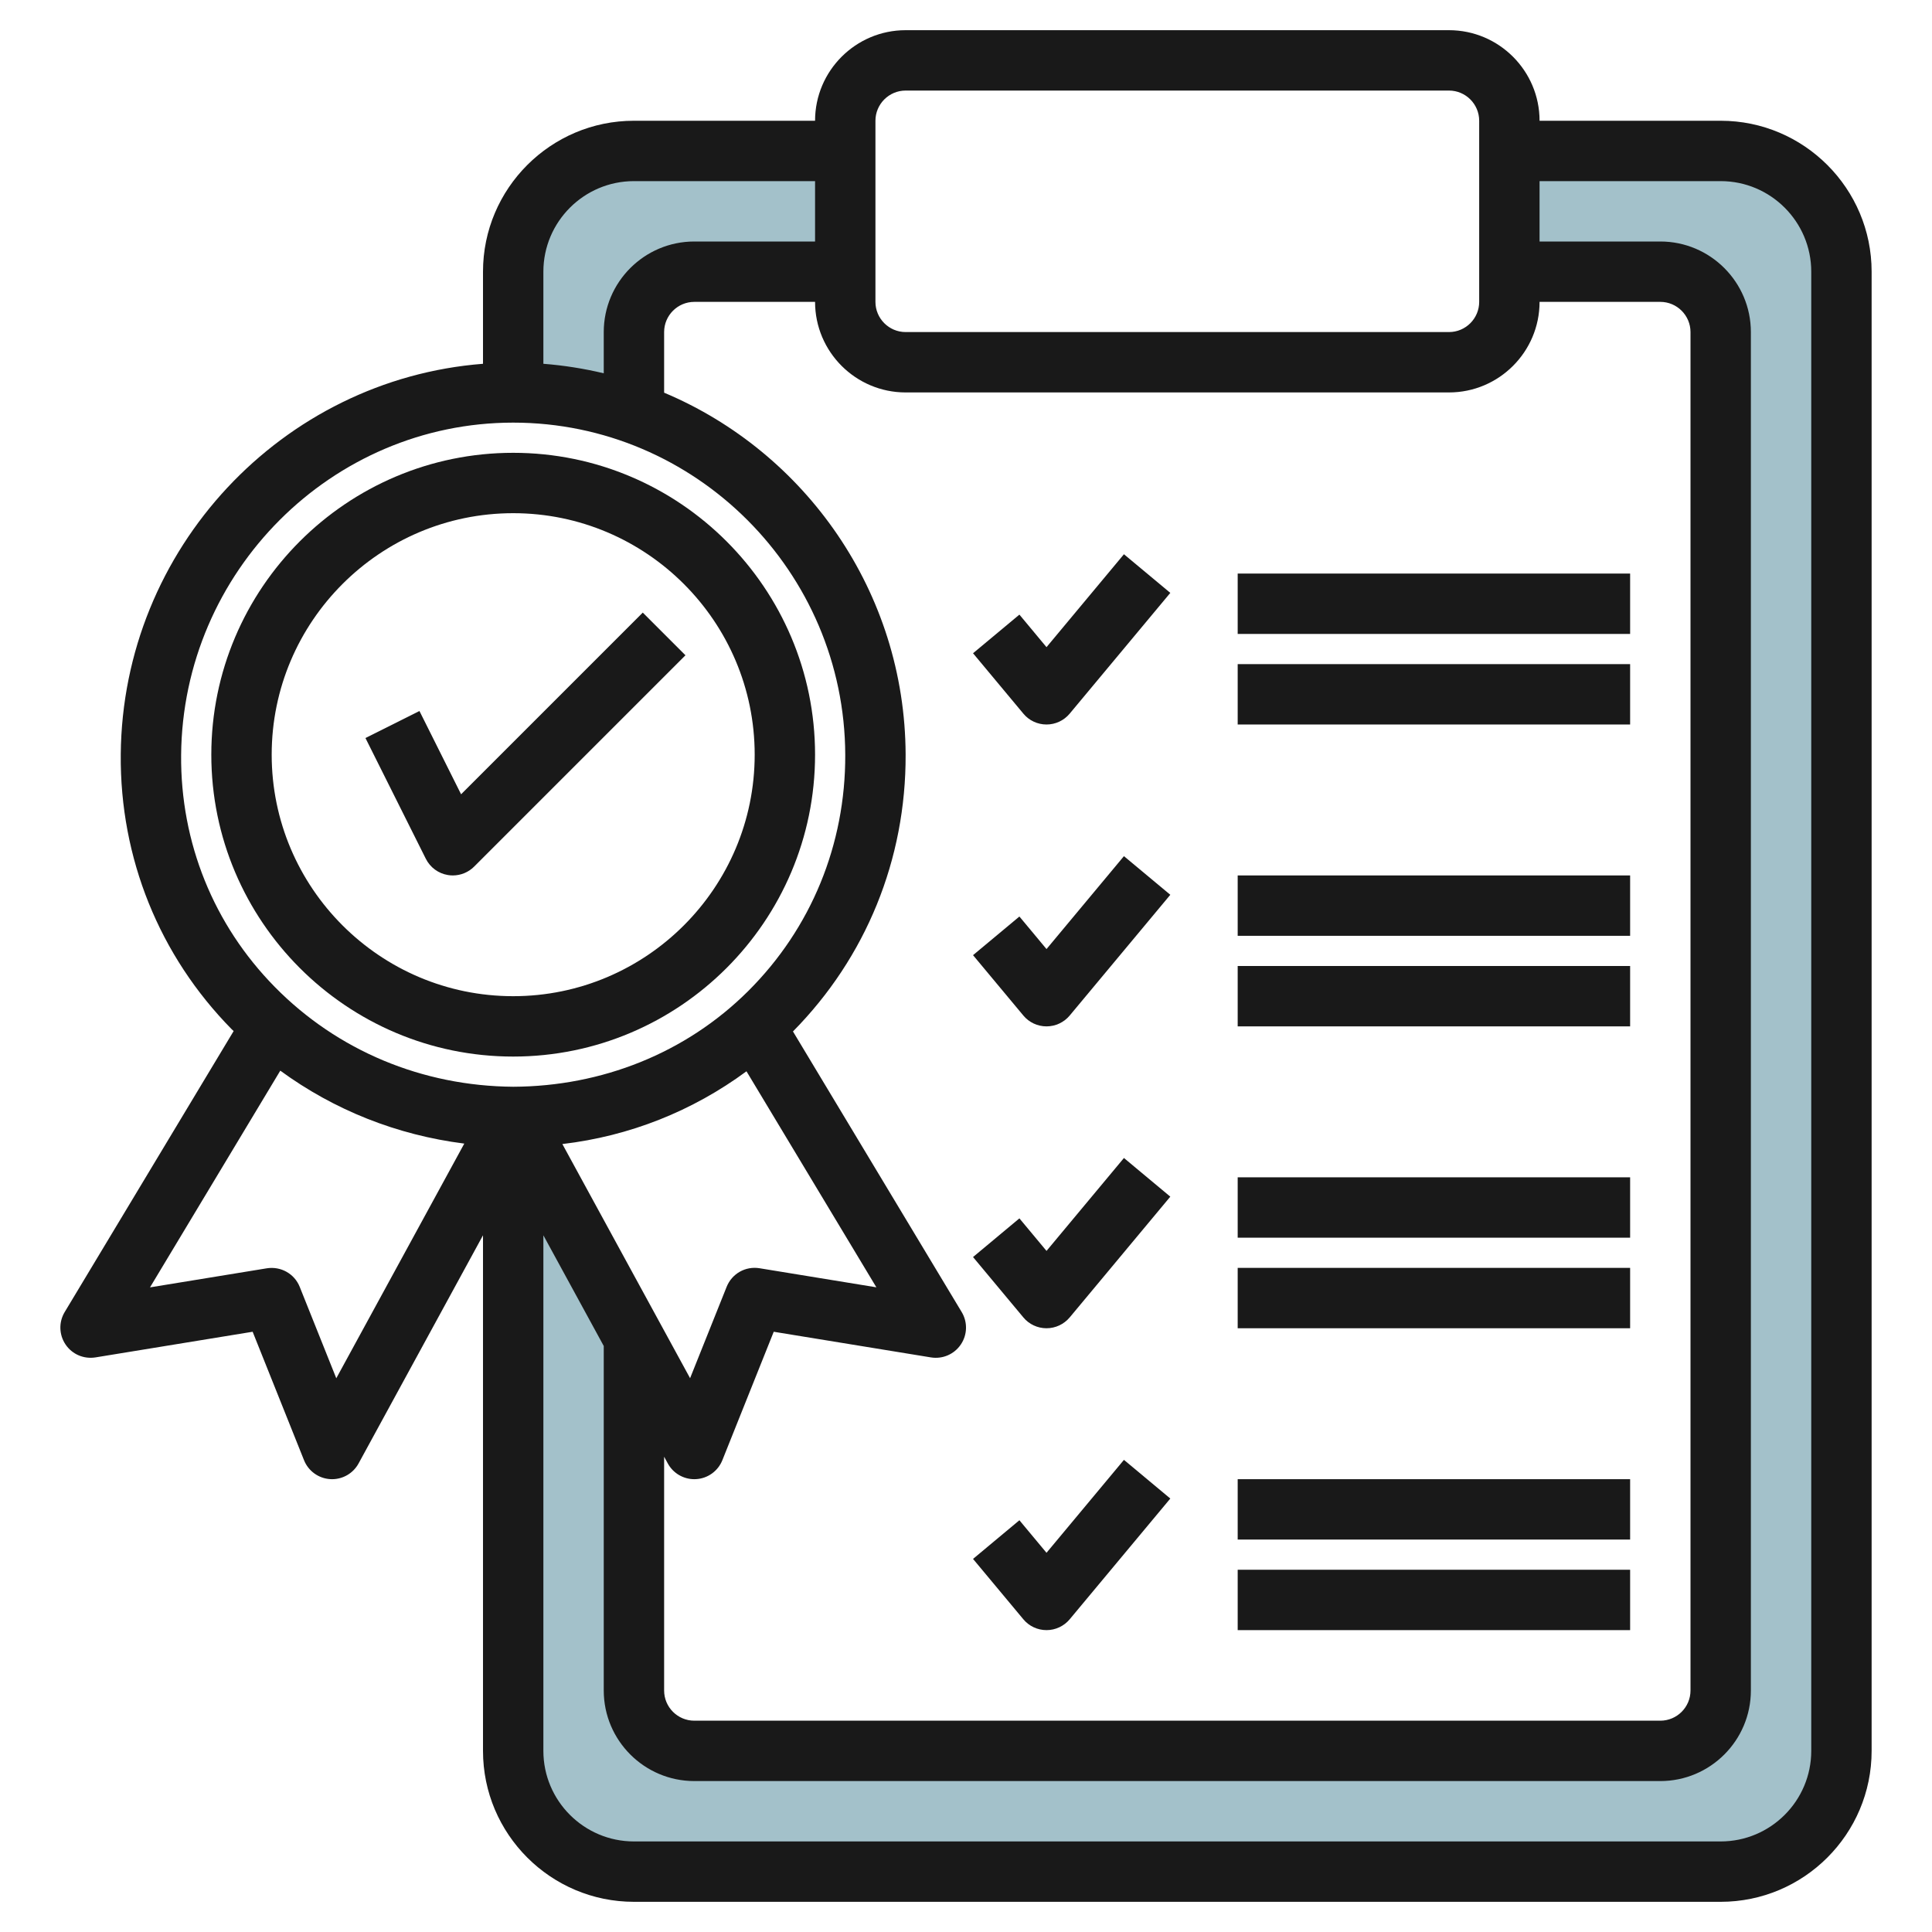
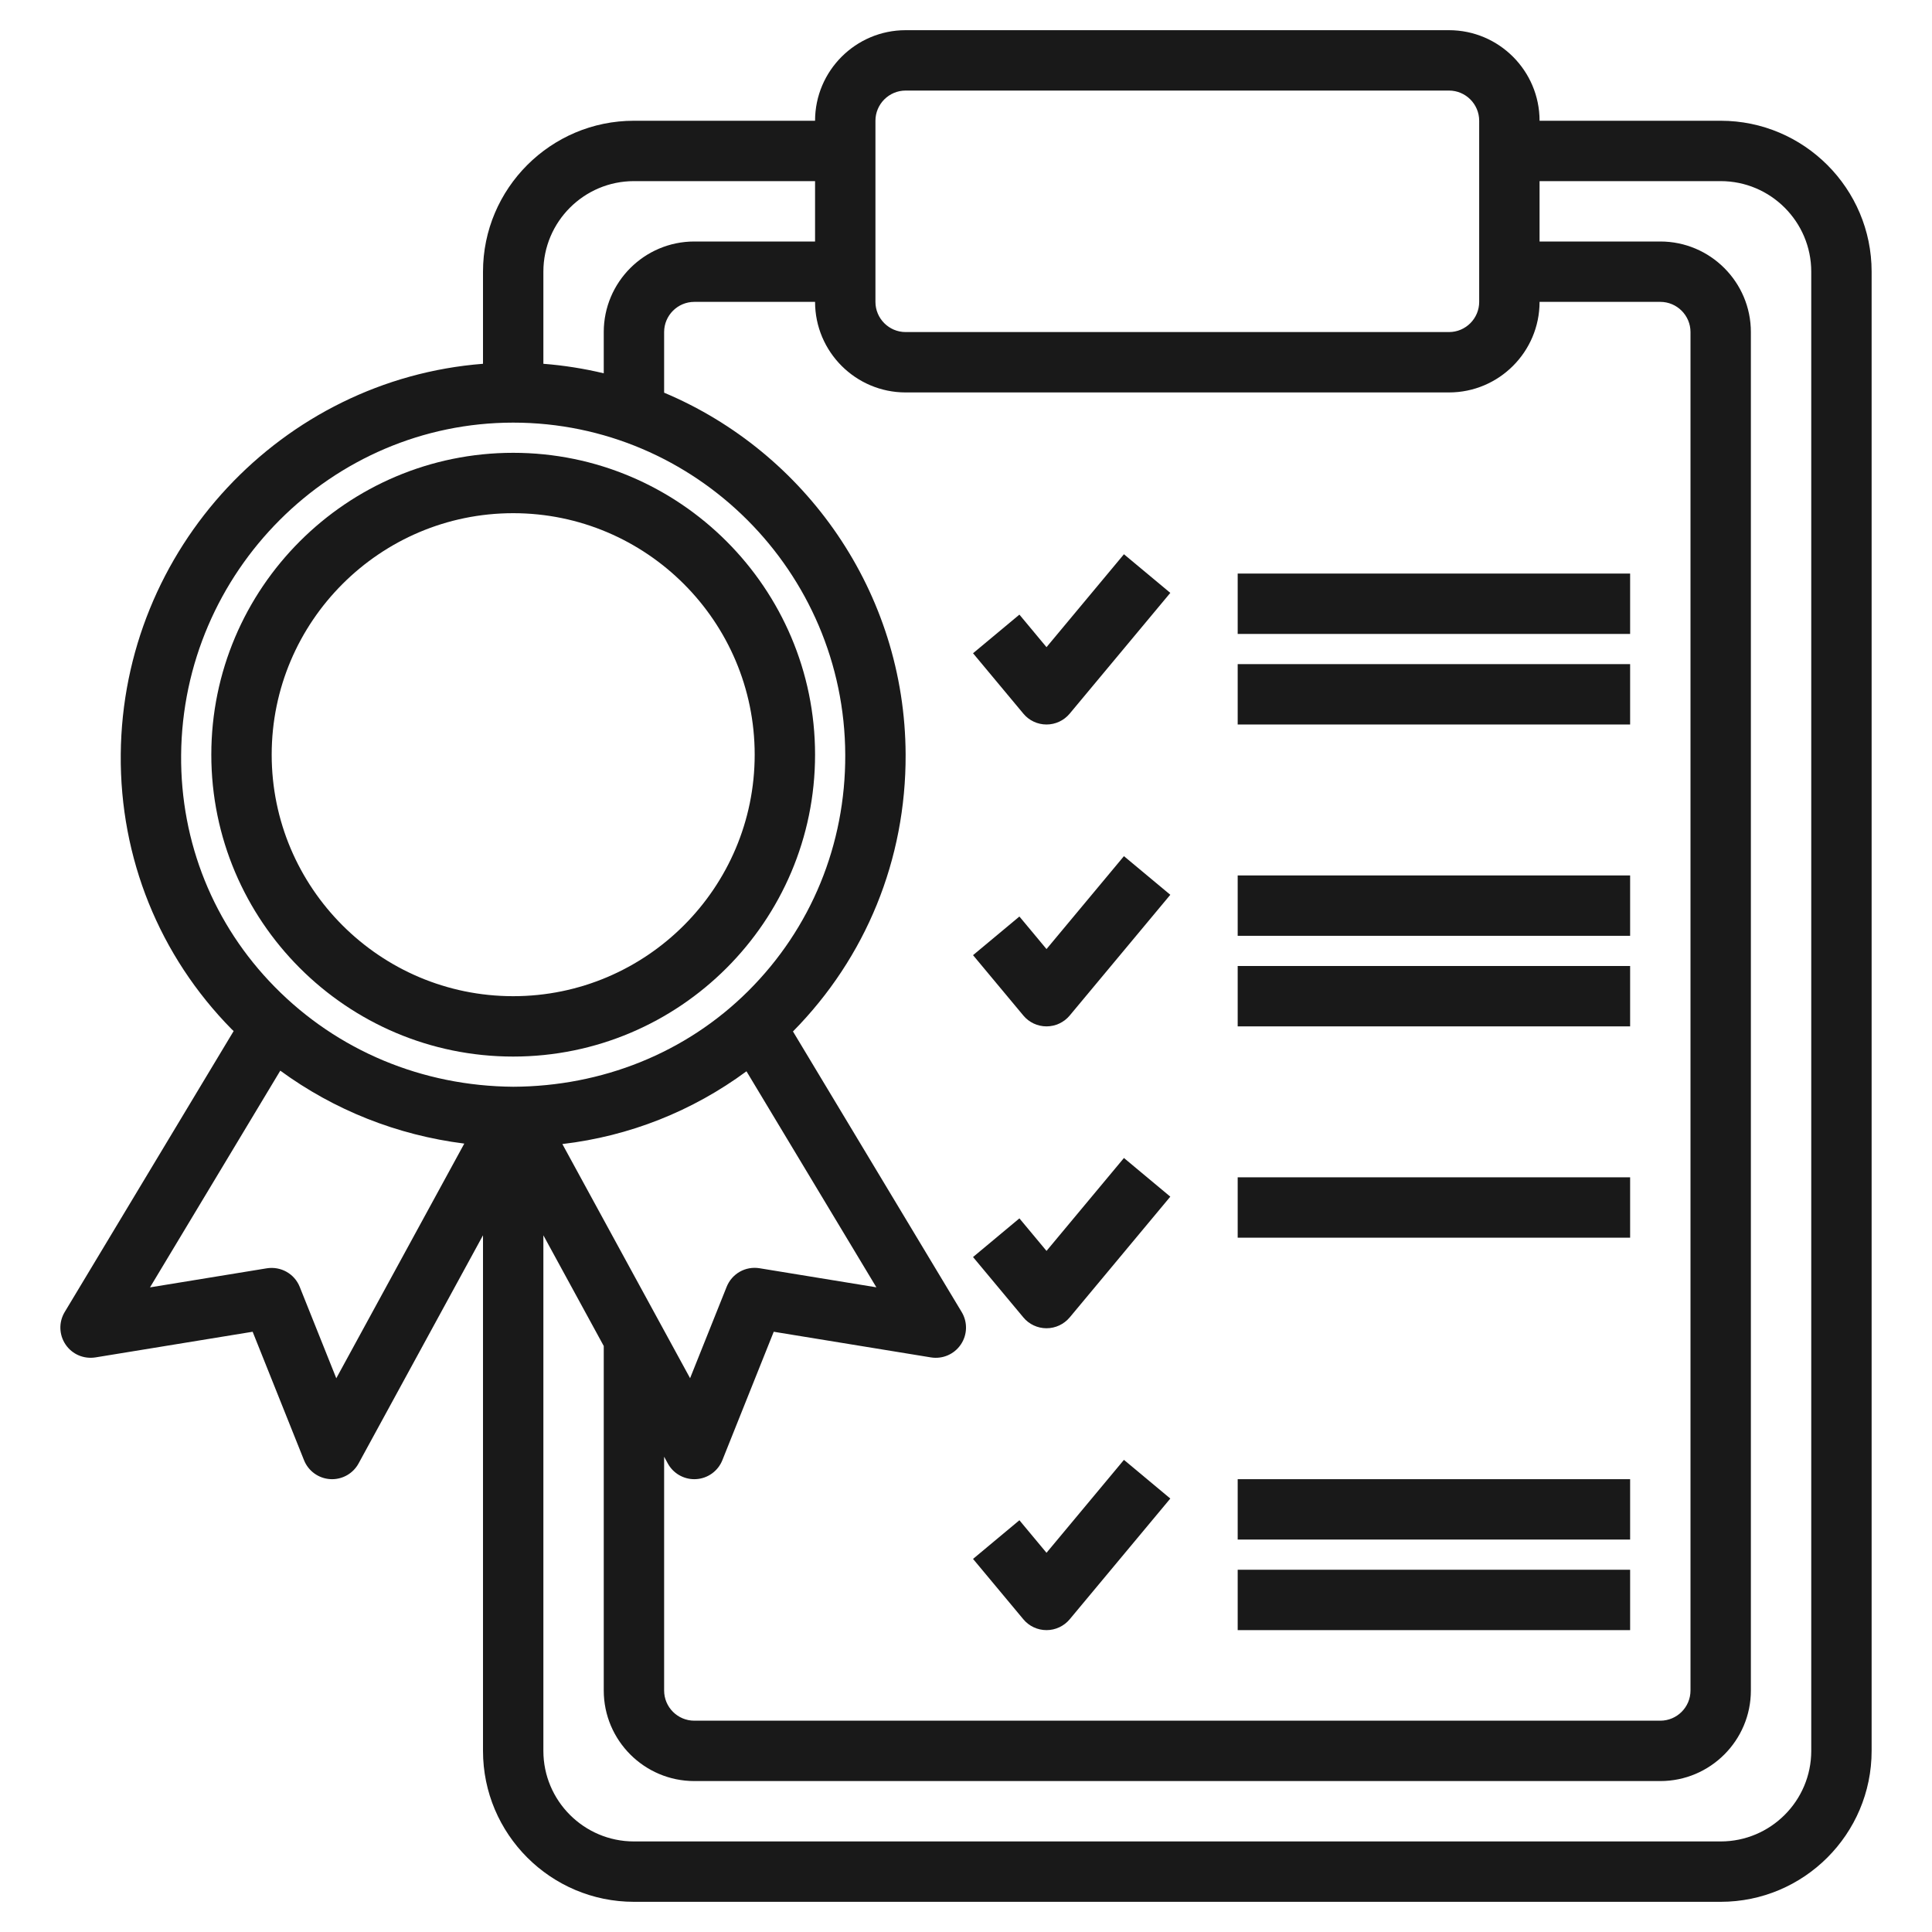
<svg xmlns="http://www.w3.org/2000/svg" id="Artboard_30" enable-background="new 0 0 64 64" height="512" viewBox="0 0 64 64" width="512">
  <g fill="#a3c1ca">
-     <path d="m21 5c-2.209 0-4 1.791-4 4v4c1.406 0 2.748.254 4 .698v-.015-2.683c0-1.105.895-2 2-2h5v-4z" />
-     <path d="m57 5h-7v4h5c1.105 0 2 .895 2 2v45c0 1.105-.895 2-2 2h-32c-1.105 0-2-.895-2-2v-11.667l-4-7.333v21c0 2.209 1.791 4 4 4h36c2.209 0 4-1.791 4-4v-49c0-2.209-1.791-4-4-4z" />
-   </g>
+     </g>
  <g fill="#191919">
    <path d="m17 35c5.514 0 10-4.486 10-10s-4.486-10-10-10-10 4.486-10 10 4.486 10 10 10zm0-18c4.411 0 8 3.589 8 8s-3.589 8-8 8-8-3.589-8-8 3.589-8 8-8z" />
-     <path d="m14.84 28.987c.053.009.107.013.16.013.263 0 .518-.104.707-.293l7-7-1.414-1.414-6.019 6.019-1.379-2.759-1.789.895 2 4c.144.287.416.488.734.539z" />
    <path d="m2.172 44.539c.218.322.597.487.989.427l5.208-.85 1.702 4.255c.144.36.483.604.869.627.02.001.04.002.06.002.364 0 .702-.198.878-.521l4.122-7.558v17.079c0 2.757 2.243 5 5 5h36c2.757 0 5-2.243 5-5v-49c0-2.757-2.243-5-5-5h-6c0-1.654-1.346-3-3-3h-18c-1.654 0-3 1.346-3 3h-6c-2.757 0-5 2.243-5 5v3.051c-6.645.517-11.942 6.117-12 12.941-.029 3.434 1.277 6.668 3.678 9.106.02.02.042.037.062.057l-5.597 9.308c-.201.334-.189.754.029 1.076zm27.828-31.539h18c1.654 0 3-1.346 3-3h4c.551 0 1 .449 1 1v45c0 .552-.449 1-1 1h-32c-.551 0-1-.448-1-1v-7.745l.122.224c.176.323.514.521.878.521.02 0 .04-.001.06-.002.386-.022.725-.267.869-.627l1.702-4.255 5.208.85c.386.062.771-.104.989-.427.219-.322.23-.742.029-1.076l-5.589-9.295c2.418-2.448 3.745-5.699 3.732-9.172-.02-5.39-3.325-10.022-8-11.988v-2.008c0-.551.449-1 1-1h4c0 1.654 1.346 3 3 3zm-5.272 22.488 4.303 7.156-3.87-.632c-.468-.076-.916.181-1.09.616l-1.211 3.027-4.231-7.757c2.223-.261 4.308-1.089 6.099-2.41zm32.272-29.488c1.654 0 3 1.346 3 3v49c0 1.654-1.346 3-3 3h-36c-1.654 0-3-1.346-3-3v-17.079l2 3.667v11.412c0 1.654 1.346 3 3 3h32c1.654 0 3-1.346 3-3v-45c0-1.654-1.346-3-3-3h-4v-2zm-28-2c0-.551.449-1 1-1h18c.551 0 1 .449 1 1v6c0 .551-.449 1-1 1h-18c-.551 0-1-.449-1-1zm-8 2h6v2h-4c-1.654 0-3 1.346-3 3v1.366c-.65-.155-1.317-.262-2-.315v-3.051c0-1.654 1.346-3 3-3zm-15 19.009c.052-6.071 4.986-11.009 11-11.009 6.043 0 10.978 4.936 11 11.004.011 2.968-1.129 5.747-3.211 7.822-2.073 2.066-4.86 3.16-7.782 3.174-3.018-.021-5.825-1.194-7.903-3.305-2.027-2.058-3.129-4.787-3.104-7.686zm3.285 10.458c1.785 1.306 3.867 2.135 6.095 2.416l-4.24 7.774-1.211-3.027c-.174-.436-.625-.689-1.09-.616l-3.87.632z" />
    <path d="m34.667 24c.297 0 .578-.132.768-.36l3.333-4-1.536-1.28-2.565 3.078-.898-1.078-1.536 1.28 1.667 2c.188.228.47.36.767.36z" />
    <path d="m34.667 34c.297 0 .578-.132.768-.359l3.333-4-1.536-1.28-2.565 3.078-.898-1.078-1.536 1.28 1.667 2c.188.227.47.359.767.359z" />
    <path d="m41 19h13v2h-13z" />
    <path d="m41 22h13v2h-13z" />
    <path d="m41 29h13v2h-13z" />
    <path d="m41 32h13v2h-13z" />
    <path d="m34.667 44c.297 0 .578-.132.768-.359l3.333-4-1.536-1.281-2.565 3.078-.898-1.078-1.536 1.281 1.667 2c.188.227.47.359.767.359z" />
    <path d="m34.667 54c.297 0 .578-.132.768-.359l3.333-4-1.536-1.281-2.565 3.078-.898-1.078-1.536 1.281 1.667 2c.188.227.47.359.767.359z" />
    <path d="m41 39h13v2h-13z" />
-     <path d="m41 42h13v2h-13z" />
    <path d="m41 49h13v2h-13z" />
-     <path d="m41 52h13v2h-13z" />
+     <path d="m41 52h13v2h-13" />
  </g>
</svg>